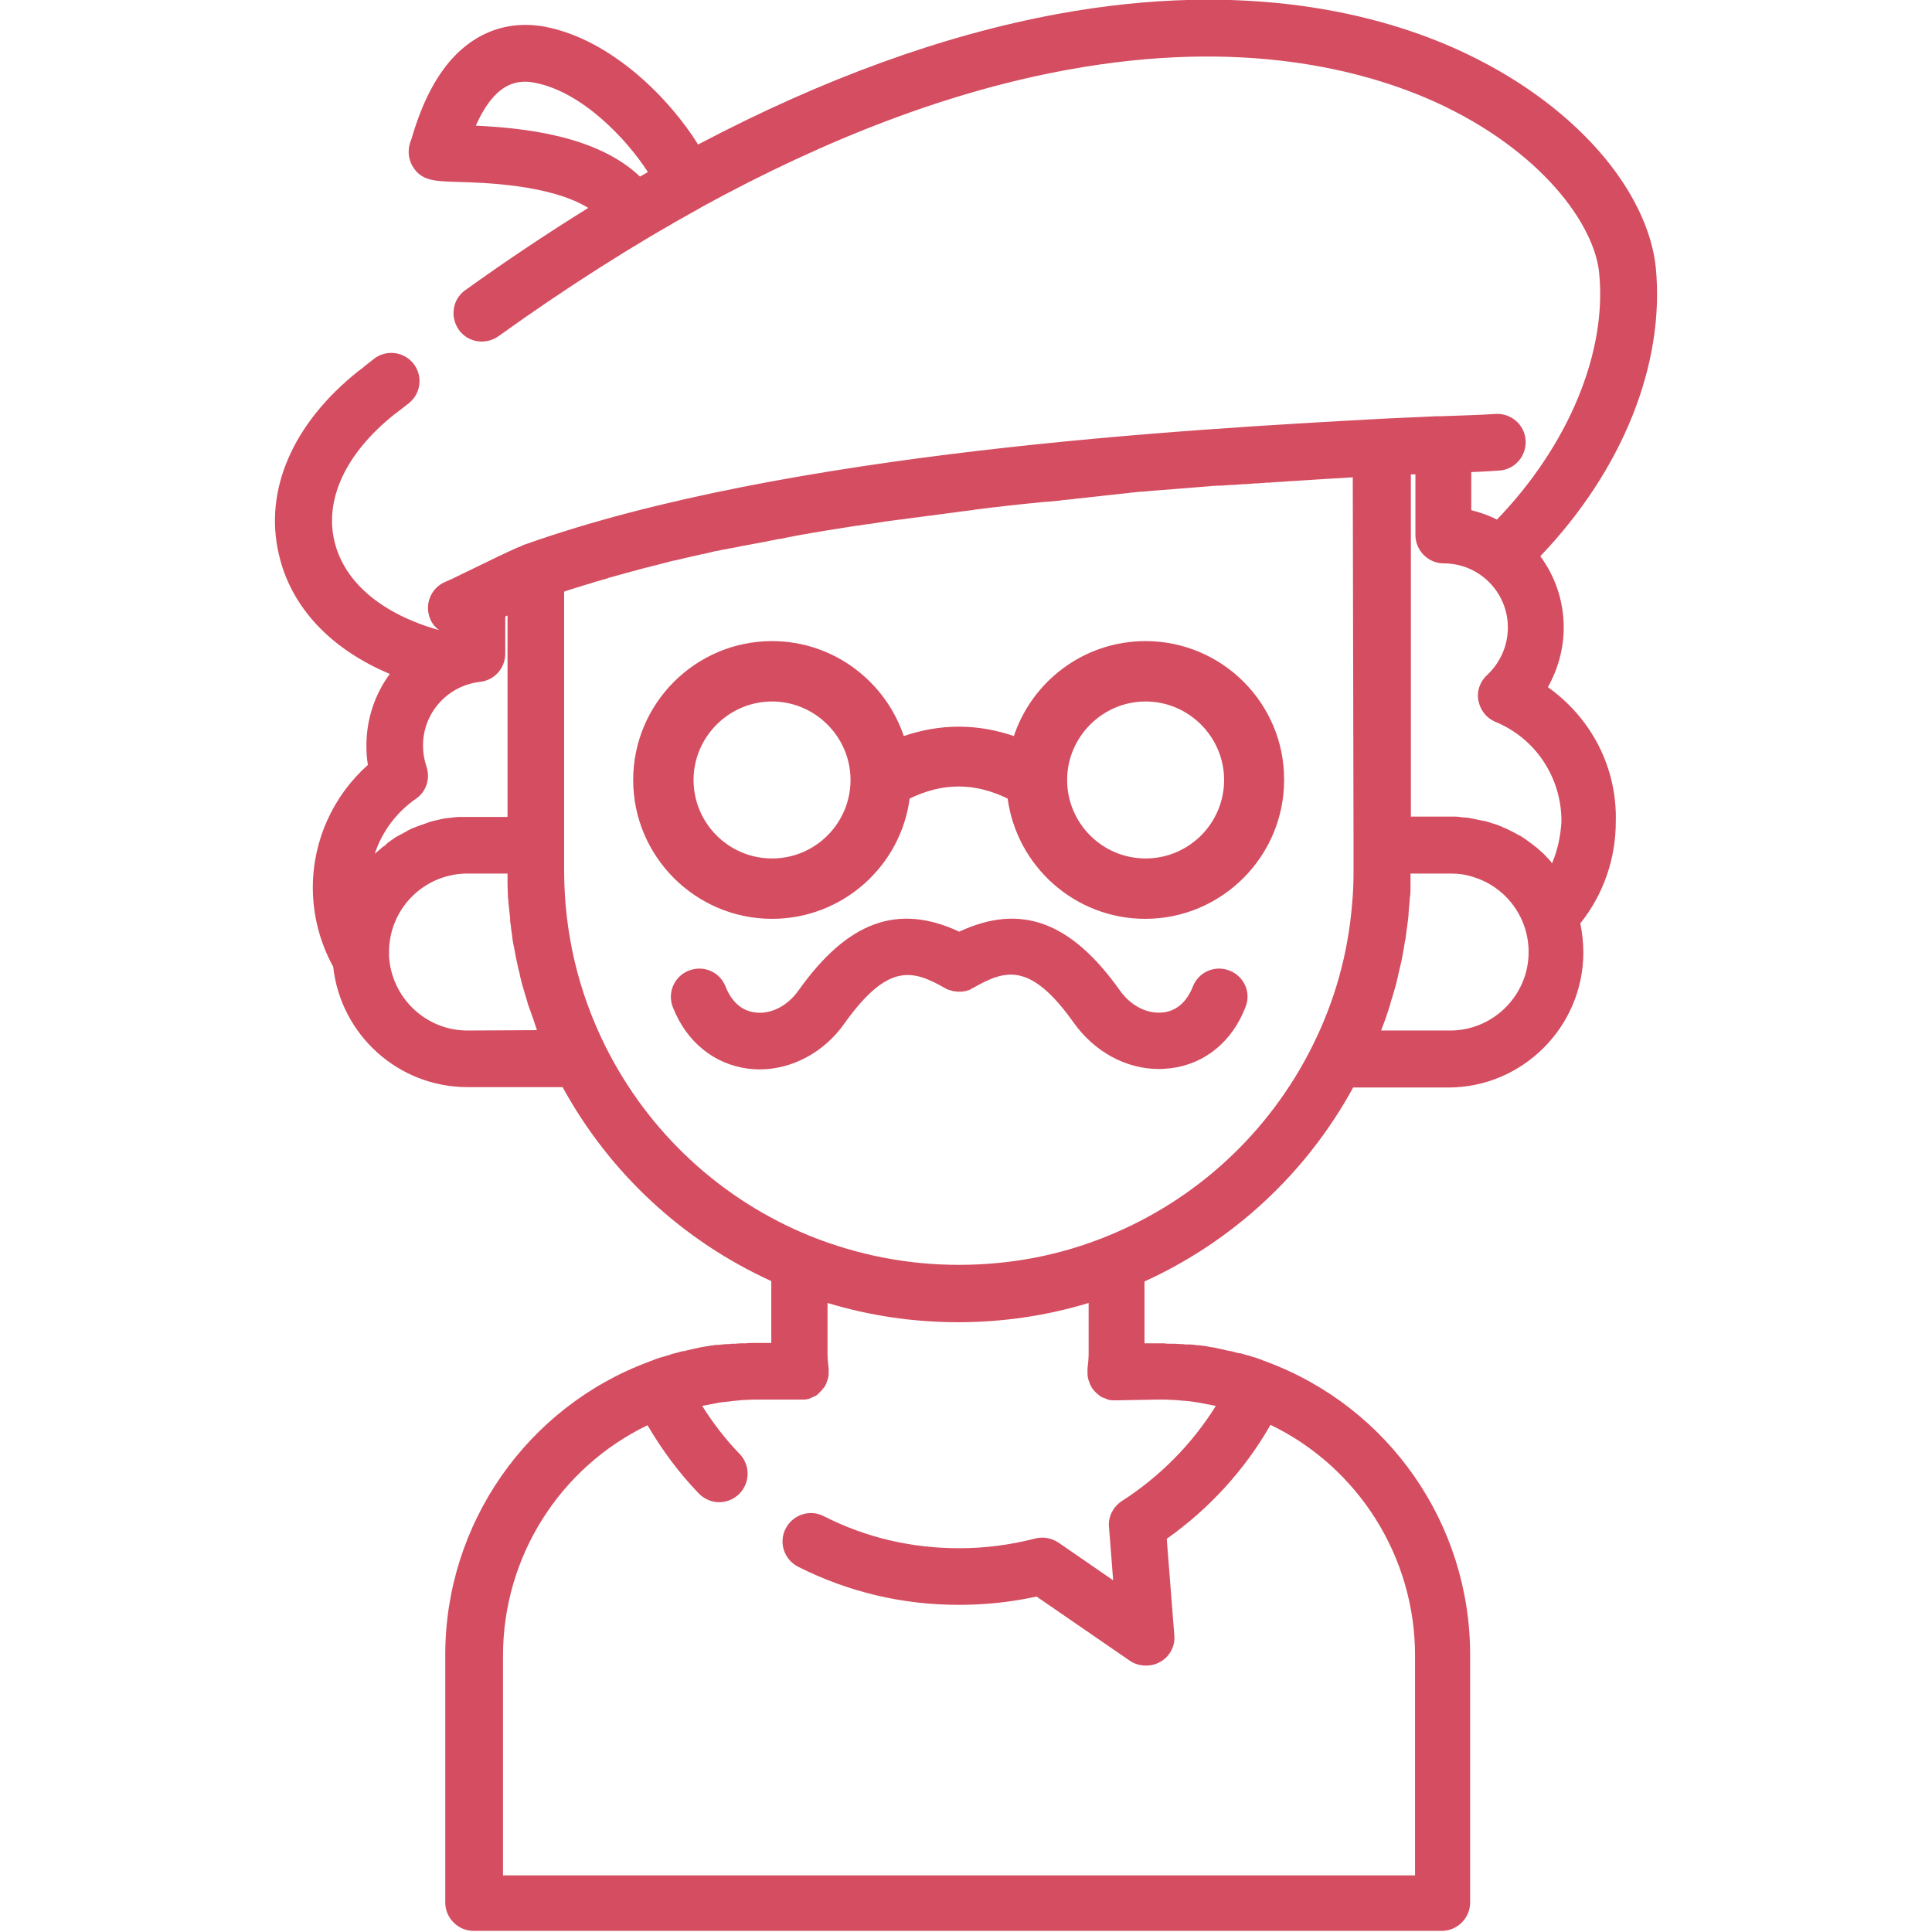
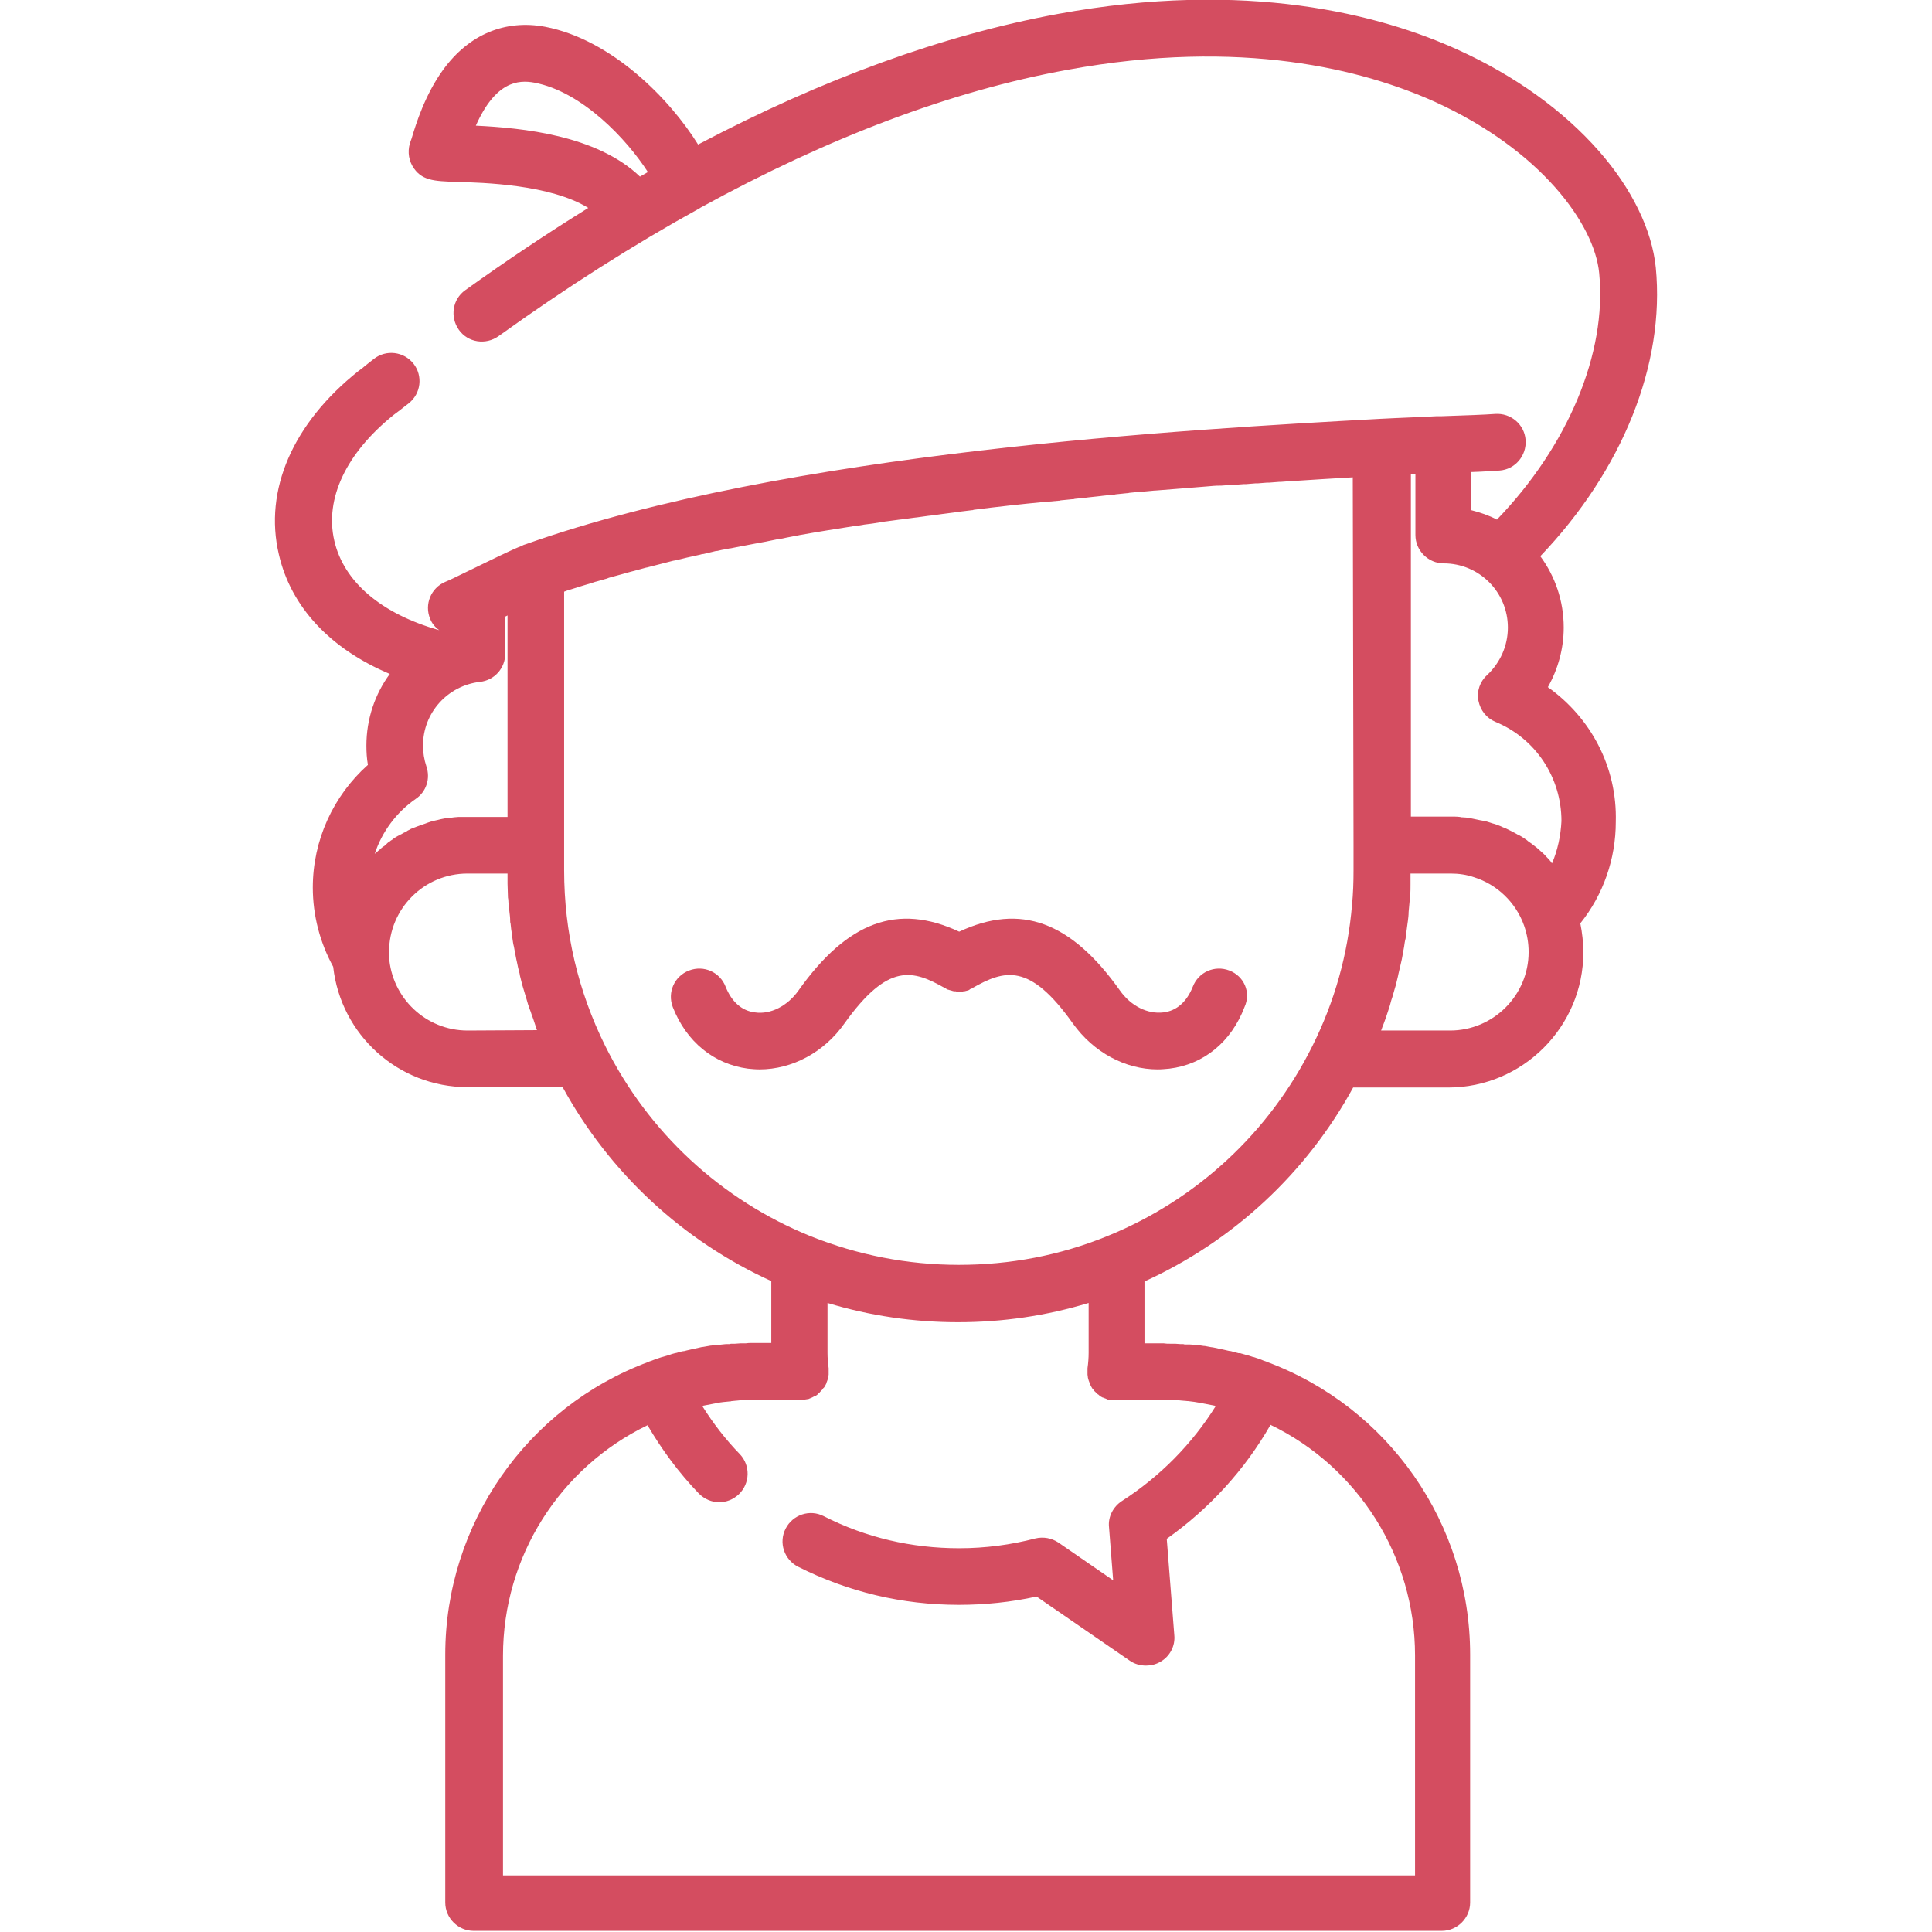
<svg xmlns="http://www.w3.org/2000/svg" id="Слой_1" x="0px" y="0px" viewBox="0 0 512 512" style="enable-background:new 0 0 512 512;" xml:space="preserve">
  <style type="text/css"> .st0{fill:#D44D60;} .st1{fill:#D44D60;stroke:#D44D60;stroke-miterlimit:10;} </style>
  <g>
    <g>
      <g>
        <path class="st0" d="M410.2,182.1c2.7-4.8,4.2-10.2,4.2-15.8c0-7.1-2.3-13.6-6.2-18.9c21.7-22.7,33.1-50.8,30.6-76.5 c-1-9.9-6.3-20.9-15.1-30.9c-9.4-10.7-22.2-19.9-37.1-26.7c-20.8-9.5-56.2-18.8-106.3-9.6c-30.4,5.6-62.3,17.2-95.3,34.6 c-7.5-12.1-22.9-27.8-40.5-31.2c-10.6-2-20.2,2-27,11.3c-4.9,6.7-7.3,14.6-8.3,17.9c-0.1,0.4-0.2,0.6-0.3,0.9 c-0.9,2.2-0.8,4.7,0.4,6.8c2.3,3.9,5.7,4,11.5,4.2c7.5,0.2,25,0.7,35.1,6.9c-10.8,6.7-21.6,13.9-32.6,21.8 c-3.4,2.4-4.1,7.1-1.7,10.5s7.1,4.1,10.5,1.7c18.1-13,35.9-24.3,53.3-33.9c0.1-0.1,0.2-0.1,0.3-0.2 c33.9-18.6,66.4-30.9,97.2-36.5c46.3-8.5,78.5,0,97.4,8.5c28.1,12.8,42.3,32.5,43.5,45.4c2.1,21.2-8.3,45.8-27.1,65.3 c-2.1-1.1-4.4-1.9-6.8-2.5v-10.1c3.2-0.1,5.8-0.3,7.5-0.4c4.1-0.3,7.2-3.9,6.9-8.1c-0.3-4.1-3.9-7.2-8.1-6.9 c-2.6,0.2-8.1,0.4-14.1,0.6l-1.3,0c-0.7,0-1.3,0.1-2,0.1c-1.5,0.1-2.9,0.1-4.4,0.2c-3.1,0.1-6.1,0.3-8.7,0.4c0,0,0,0,0,0 c-51.1,2.8-157.3,8.7-226.3,33.2c0,0,0,0,0,0h0c-0.3,0.1-0.7,0.2-1,0.4c-0.1,0-0.2,0.1-0.2,0.1c-1.1,0.4-2.4,1-3.9,1.7 c-0.1,0.1-0.3,0.1-0.4,0.2c-0.4,0.2-0.9,0.4-1.3,0.6c-1.8,0.9-4,1.9-6.4,3.1l-3.1,1.5c-1.8,0.9-4.1,2-5.1,2.4 c-3.8,1.6-5.6,6-4,9.8c0.5,1.3,1.4,2.3,2.4,3c-15.3-4.3-25.3-12.8-27.8-23.7c-2.6-11.2,3.2-23.3,15.8-33.4l1.2-0.9 c0.9-0.7,1.8-1.4,2.7-2.1c3.3-2.6,3.8-7.3,1.3-10.5c-2.6-3.3-7.3-3.8-10.5-1.3C98,96,97,96.7,96.1,97.5l-1.2,0.9 c-17.3,13.8-25,31.5-21,48.5c3.2,14,13.7,25.1,29.4,31.7c-3.9,5.3-6.2,11.9-6.2,19c0,1.7,0.1,3.4,0.4,5.1 c-9.2,8.2-14.6,20-14.6,32.5c0,7.4,1.9,14.6,5.4,21c2,18,17.2,31.9,35.6,31.9h25.2c12.4,22.7,31.8,40.7,55.3,51.4v16.4h-3.3 c-0.6,0-1.2,0-1.9,0c-0.5,0-1,0-1.6,0.1c0,0-0.1,0-0.1,0c-0.2,0-0.4,0-0.6,0c-0.2,0-0.4,0-0.7,0c-0.5,0-0.9,0.1-1.4,0.1l-0.4,0 c-0.1,0-0.3,0-0.4,0c-0.2,0-0.4,0-0.7,0.1c-0.2,0-0.3,0-0.5,0l-0.1,0c-0.1,0-0.2,0-0.3,0c0,0,0,0,0,0c-0.7,0.1-1.3,0.1-1.9,0.2 c-0.1,0-0.2,0-0.3,0c-0.1,0-0.3,0-0.4,0c-0.4,0.1-0.9,0.1-1.4,0.2l-0.1,0c-0.6,0.1-1.1,0.2-1.7,0.3c-0.2,0-0.4,0.1-0.7,0.1 c-0.9,0.2-1.8,0.4-2.7,0.6c-0.4,0.1-0.9,0.2-1.3,0.3c-0.3,0.1-0.7,0.2-1,0.2c-0.5,0.1-1,0.2-1.5,0.4c-0.1,0-0.3,0.1-0.5,0.1 c-0.5,0.1-1.1,0.3-1.6,0.5c-0.6,0.2-1.1,0.3-1.7,0.5c0,0-0.1,0-0.1,0c-0.6,0.2-1.2,0.4-1.8,0.6c-0.3,0.1-0.7,0.3-1,0.4 c-0.2,0.1-0.4,0.1-0.6,0.2c-0.1,0-0.1,0.1-0.2,0.1c-32.3,12-53.9,43-53.9,77.6v65.7c0,4.1,3.4,7.5,7.5,7.5h256.6 c4.1,0,7.5-3.4,7.5-7.5v-65.7c0-34.7-21.6-65.6-53.9-77.6c-0.1,0-0.1-0.1-0.2-0.1c-0.2-0.1-0.4-0.1-0.6-0.2 c-0.3-0.1-0.7-0.3-1-0.4c-0.6-0.2-1.2-0.4-1.8-0.6c0,0-0.1,0-0.1,0c-0.6-0.2-1.1-0.4-1.7-0.5c-0.5-0.2-1.1-0.3-1.7-0.5 c0,0-0.1,0-0.1,0c0,0-0.1,0-0.1,0c-0.1,0-0.1,0-0.2,0c-0.5-0.1-1-0.3-1.5-0.4c-0.3-0.1-0.7-0.2-1-0.2c-0.4-0.1-0.9-0.2-1.3-0.3 c-0.9-0.2-1.9-0.4-2.8-0.6c-0.2,0-0.4-0.1-0.7-0.1c-0.5-0.1-1.1-0.2-1.6-0.3c-0.1,0-0.2,0-0.2,0c-0.5-0.1-0.9-0.1-1.3-0.2 c-0.1,0-0.2,0-0.4,0c-0.1,0-0.2,0-0.2,0c-0.6-0.1-1.3-0.2-1.9-0.2c0,0-0.1,0-0.1,0c-0.1,0-0.2,0-0.3,0l-0.1,0c-0.2,0-0.3,0-0.5,0 c-0.2,0-0.5,0-0.7-0.1c-0.1,0-0.3,0-0.4,0l-0.4,0c-0.5,0-0.9-0.1-1.4-0.1c-0.2,0-0.5,0-0.7,0c-0.2,0-0.4,0-0.6,0c0,0-0.1,0-0.1,0 c-0.5,0-1,0-1.6-0.1c-0.6,0-1.2,0-1.8,0h-3.3v-16.4c23.5-10.7,42.9-28.7,55.3-51.4h25.2c19.7,0,35.8-16.1,35.8-35.8 c0-2.6-0.3-5.2-0.8-7.7c6.1-7.6,9.4-17.1,9.4-26.9C428.6,203.3,421.6,190.2,410.2,182.1z M108.9,37.2c0.1-0.2,0.2-0.4,0.2-0.5 C109.1,36.8,109,37,108.9,37.2z M169.6,46.8c-11.5-11-31.2-12.9-43.5-13.5c5.2-11.7,11.2-12.2,15.5-11.4 c12.7,2.4,24.5,15,30.1,23.7C171,46,170.3,46.4,169.6,46.8z M102.2,223.9c-0.2,0.2-0.5,0.4-0.7,0.5c-0.2,0.2-0.4,0.3-0.6,0.5 c-0.2,0.2-0.4,0.4-0.7,0.6c-0.2,0.2-0.4,0.4-0.6,0.5c-0.1,0.1-0.2,0.2-0.3,0.3c1.9-5.8,5.7-11,10.9-14.6c2.8-1.9,3.9-5.4,2.8-8.6 c-0.6-1.8-0.9-3.7-0.9-5.5c0-8.7,6.5-15.9,15.1-16.9c3.8-0.4,6.7-3.6,6.7-7.5v-9.8c0.2-0.1,0.4-0.2,0.6-0.3v53.4h-10.6 c-0.6,0-1.2,0-1.8,0c-0.2,0-0.4,0-0.6,0c-0.4,0-0.8,0.1-1.2,0.1c-0.2,0-0.5,0.1-0.7,0.1c-0.4,0-0.7,0.1-1,0.1 c-0.3,0-0.5,0.1-0.8,0.1c-0.3,0.1-0.7,0.1-1,0.2c-0.3,0.1-0.5,0.1-0.8,0.2c-0.3,0.1-0.6,0.1-0.9,0.2c-0.3,0.1-0.5,0.1-0.8,0.2 c-0.3,0.1-0.6,0.2-0.9,0.3c-0.3,0.1-0.5,0.2-0.8,0.3c-0.3,0.1-0.6,0.2-0.9,0.3c-0.3,0.1-0.5,0.2-0.8,0.3 c-0.3,0.1-0.6,0.2-0.8,0.3c-0.3,0.1-0.5,0.2-0.8,0.3c-0.3,0.1-0.5,0.2-0.8,0.4c-0.2,0.1-0.5,0.2-0.7,0.4 c-0.3,0.1-0.5,0.3-0.8,0.4c-0.2,0.1-0.5,0.3-0.7,0.4c-0.3,0.1-0.5,0.3-0.8,0.4c-0.2,0.1-0.5,0.3-0.7,0.4 c-0.2,0.2-0.5,0.3-0.7,0.5c-0.2,0.2-0.5,0.3-0.7,0.5c-0.2,0.2-0.5,0.3-0.7,0.5C102.6,223.5,102.4,223.7,102.2,223.9z M123.9,273.1L123.9,273.1c-11,0-20.1-8.6-20.8-19.6c0-0.4,0-0.8,0-1.2c0-11.5,9.3-20.8,20.8-20.8h10.6c0,0.9,0,1.8,0,2.7 c0,0,0,0,0,0c0,1.1,0.1,2.1,0.1,3.2c0,0.3,0,0.6,0.1,1c0,0.7,0.1,1.5,0.2,2.2c0,0.3,0.1,0.7,0.1,1c0.1,0.8,0.2,1.6,0.2,2.4 c0,0.2,0,0.5,0.1,0.7c0.1,1,0.2,2,0.4,3.1c0,0.3,0.1,0.6,0.1,0.9c0.1,0.7,0.2,1.5,0.4,2.2c0.1,0.4,0.1,0.7,0.2,1.1 c0.1,0.7,0.3,1.4,0.4,2.1c0.1,0.3,0.1,0.6,0.2,0.9c0.2,1,0.4,2,0.7,3c0,0.2,0.1,0.4,0.1,0.6c0.2,0.8,0.4,1.6,0.6,2.4 c0.1,0.3,0.2,0.7,0.3,1c0.2,0.7,0.4,1.4,0.6,2c0.1,0.3,0.2,0.7,0.3,1c0.2,0.8,0.5,1.7,0.8,2.5c0.1,0.2,0.1,0.3,0.2,0.5 c0.3,1,0.7,1.9,1,2.9c0.1,0.3,0.2,0.6,0.3,0.9c0.1,0.4,0.3,0.8,0.4,1.2L123.9,273.1L123.9,273.1z M307,370.9L307,370.9 c1.2,0,2.4,0,3.6,0.1c0,0,0.1,0,0.1,0c0.1,0,0.2,0,0.3,0c0.1,0,0.1,0,0.2,0c1.1,0.1,2.3,0.2,3.4,0.3c0.1,0,0.1,0,0.2,0 c1.1,0.1,2.3,0.3,3.4,0.5c0.2,0,0.3,0.1,0.5,0.1c1.1,0.2,2.1,0.4,3.1,0.6c0.1,0,0.2,0.1,0.4,0.1c-6.3,10.1-14.8,18.7-24.9,25.2 c-2.3,1.5-3.7,4.2-3.4,6.9l1.1,14.1l-14.5-10c-1.8-1.2-4-1.6-6.1-1.1c-6.5,1.7-13.3,2.6-20.2,2.6c-12.6,0-24.7-2.8-35.9-8.5 c-3.7-1.9-8.2-0.4-10.1,3.3c-1.9,3.7-0.4,8.2,3.3,10.1c13.3,6.7,27.6,10.1,42.6,10.1c6.9,0,13.8-0.7,20.6-2.2l24.7,17 c1.3,0.9,2.8,1.3,4.3,1.3c1.3,0,2.6-0.3,3.8-1c2.5-1.4,4-4.2,3.7-7.1l-2-25.5c11.3-8,20.7-18.3,27.5-30.2 c23.2,11.2,38.3,34.9,38.3,61.1V497H133.3v-58.2c0-26.3,15.1-49.9,38.3-61.1c3.8,6.5,8.3,12.6,13.6,18.1c1.5,1.5,3.4,2.3,5.4,2.3 c1.9,0,3.7-0.7,5.2-2.1c3-2.9,3.1-7.6,0.3-10.6c-3.8-3.9-7.1-8.2-10-12.8c0.1,0,0.2-0.1,0.4-0.1c1-0.2,2.1-0.4,3.1-0.6 c0.2,0,0.3-0.1,0.5-0.1c1-0.2,2.1-0.3,3.2-0.4c0.2,0,0.4,0,0.6-0.1c1.1-0.1,2.1-0.2,3.2-0.3c0.1,0,0.1,0,0.2,0c0.1,0,0.2,0,0.3,0 c0,0,0.1,0,0.1,0c1.2-0.1,2.4-0.1,3.6-0.1h11.1c0.3,0,0.5,0,0.8,0c0,0,0.1,0,0.1,0c0.2,0,0.4-0.1,0.6-0.1c0,0,0.1,0,0.1,0 c0.2,0,0.4-0.1,0.6-0.2c0.1,0,0.1,0,0.2-0.1c0.2-0.1,0.4-0.1,0.5-0.2c0.1,0,0.1-0.1,0.2-0.1c0.2-0.1,0.3-0.2,0.5-0.2 c0.1,0,0.2-0.1,0.2-0.1c0.1-0.1,0.3-0.2,0.4-0.3c0.1-0.1,0.2-0.1,0.2-0.2c0.1-0.1,0.2-0.2,0.3-0.3c0.1-0.1,0.2-0.1,0.2-0.2 c0.1-0.1,0.2-0.2,0.3-0.3c0,0,0.1-0.1,0.1-0.1c0,0,0-0.1,0.1-0.1c0.1-0.1,0.2-0.2,0.3-0.4c0.1-0.1,0.1-0.2,0.2-0.2 c0.1-0.1,0.2-0.3,0.3-0.4c0-0.1,0.1-0.1,0.1-0.2c0.1-0.2,0.2-0.4,0.3-0.6c0,0,0,0,0-0.1c0.2-0.5,0.4-1,0.5-1.5c0,0,0-0.1,0-0.1 c0-0.2,0.1-0.4,0.1-0.6c0-0.1,0-0.2,0-0.3c0-0.1,0-0.3,0-0.4c0,0,0,0,0-0.1c0-0.1,0-0.2,0-0.3c0-0.2,0-0.3,0-0.5c0,0,0,0,0-0.1 c-0.2-1.5-0.3-2.8-0.3-4.1v-13.2c11.2,3.4,22.8,5.1,34.6,5.1c11.8,0,23.4-1.7,34.6-5.1v13.2c0,1.3-0.1,2.7-0.3,4.1c0,0,0,0,0,0.1 c0,0.2,0,0.3,0,0.5c0,0.1,0,0.2,0,0.3c0,0,0,0,0,0.1c0,0.1,0,0.3,0,0.4c0,0.1,0,0.2,0,0.3c0,0.2,0.1,0.4,0.1,0.7c0,0,0,0.1,0,0.1 c0.1,0.5,0.3,1,0.5,1.5c0,0,0,0,0,0.1c0.1,0.2,0.2,0.4,0.3,0.6c0,0.1,0.1,0.1,0.1,0.2c0.1,0.2,0.2,0.3,0.3,0.5 c0.1,0.1,0.1,0.1,0.2,0.2c0.1,0.1,0.2,0.3,0.3,0.4c0,0,0,0.1,0.1,0.1c0,0,0.1,0.1,0.1,0.1c0.1,0.1,0.2,0.2,0.3,0.3 c0.1,0.1,0.2,0.1,0.2,0.2c0.1,0.1,0.2,0.2,0.4,0.3c0.1,0.1,0.2,0.1,0.2,0.2c0.1,0.1,0.3,0.2,0.4,0.3c0.1,0,0.2,0.1,0.2,0.1 c0.2,0.1,0.3,0.2,0.5,0.2c0.1,0,0.1,0.1,0.2,0.1c0.2,0.1,0.4,0.1,0.5,0.2c0.1,0,0.1,0,0.2,0.1c0.2,0.1,0.4,0.1,0.6,0.2 c0,0,0.1,0,0.1,0c0.2,0,0.4,0.1,0.7,0.1c0,0,0.1,0,0.1,0c0.3,0,0.5,0,0.8,0L307,370.9L307,370.9z M358.7,224v6.7 c0,3.1-0.1,6.1-0.4,9.1c-1.1,13.1-4.6,25.6-10.5,37.4c-11.4,22.9-30.7,40.8-54.4,50.4c-12.5,5.1-25.7,7.6-39.3,7.6 c-13.6,0-26.8-2.6-39.3-7.6c-23.7-9.6-43-27.5-54.4-50.4c-7.2-14.5-10.9-30.2-10.9-46.6V224v-67.2c0.3-0.1,0.5-0.2,0.8-0.3 c0.4-0.1,0.9-0.3,1.3-0.4c0.6-0.2,1.3-0.4,1.9-0.6c0.4-0.1,0.9-0.3,1.3-0.4c0.7-0.2,1.3-0.4,2-0.6c0.4-0.1,0.8-0.3,1.3-0.4 c0.7-0.2,1.4-0.4,2.1-0.6c0.4-0.1,0.8-0.2,1.2-0.4c0.7-0.2,1.5-0.4,2.2-0.6c0.4-0.1,0.7-0.2,1.1-0.3c0.8-0.2,1.7-0.5,2.5-0.7 c0.3-0.1,0.5-0.1,0.8-0.2c1.1-0.3,2.2-0.6,3.3-0.9c0,0,0.1,0,0.1,0c2.3-0.6,4.7-1.2,7-1.8c0.2,0,0.4-0.1,0.6-0.1 c1-0.2,2-0.5,2.9-0.7c0.3-0.1,0.6-0.1,0.9-0.2c0.9-0.2,1.8-0.4,2.7-0.6c0.3-0.1,0.7-0.2,1-0.2c0.8-0.2,1.7-0.4,2.5-0.6 c0.4-0.1,0.7-0.2,1.1-0.2c0.8-0.2,1.7-0.4,2.5-0.5c0.4-0.1,0.8-0.2,1.1-0.2c0.8-0.2,1.7-0.3,2.5-0.5c0.4-0.1,0.7-0.2,1.1-0.2 c0.9-0.2,1.7-0.3,2.6-0.5c0.4-0.1,0.7-0.1,1.1-0.2c0.9-0.2,1.8-0.3,2.6-0.5c0.3-0.1,0.7-0.1,1-0.2c0.9-0.2,1.9-0.4,2.8-0.5 c0.3-0.1,0.6-0.1,0.9-0.2c1-0.2,2.1-0.4,3.1-0.6c0.2,0,0.4-0.1,0.5-0.1c5-0.9,10.1-1.7,15.2-2.5c0.1,0,0.2,0,0.3,0 c1.1-0.2,2.3-0.4,3.4-0.5c0.2,0,0.5-0.1,0.7-0.1c1-0.2,2.1-0.3,3.1-0.5c0.3,0,0.6-0.1,0.8-0.1c1-0.1,2-0.3,3-0.4 c0.3,0,0.6-0.1,0.9-0.1c1-0.1,1.9-0.3,2.9-0.4c0.3,0,0.6-0.1,0.9-0.1c1-0.1,1.9-0.3,2.9-0.4c0.3,0,0.6-0.1,0.9-0.1 c1-0.1,2-0.3,2.9-0.4c0.3,0,0.6-0.1,0.8-0.1c1-0.1,2.1-0.3,3.1-0.4c0.2,0,0.4-0.1,0.6-0.1c1.1-0.1,2.2-0.3,3.3-0.4 c0.1,0,0.3,0,0.4-0.1c6.3-0.8,12.6-1.5,18.9-2.1c0.1,0,0.2,0,0.3,0c1.1-0.1,2.2-0.2,3.3-0.3c0.2,0,0.4,0,0.6-0.1 c1-0.1,2-0.2,3-0.3c0.2,0,0.5,0,0.7-0.1c1-0.1,1.9-0.2,2.9-0.3c0.3,0,0.5-0.1,0.8-0.1c0.9-0.1,1.9-0.2,2.8-0.3 c0.3,0,0.6-0.1,0.8-0.1c0.9-0.1,1.9-0.2,2.8-0.3c0.3,0,0.5,0,0.8-0.1c1-0.1,1.9-0.2,2.9-0.3c0.2,0,0.4,0,0.7-0.1 c1-0.1,2-0.2,3-0.3c0.2,0,0.3,0,0.5,0c1.1-0.1,2.2-0.2,3.2-0.3c0.1,0,0.2,0,0.2,0c4.7-0.4,9.3-0.7,13.8-1.1c0,0,0,0,0,0 c1.1-0.1,2.1-0.2,3.2-0.2c0.1,0,0.3,0,0.4,0c0.9-0.1,1.9-0.1,2.8-0.2c0.2,0,0.4,0,0.6,0c0.9-0.1,1.7-0.1,2.6-0.2 c0.2,0,0.4,0,0.6,0c0.8-0.1,1.7-0.1,2.5-0.2c0.2,0,0.4,0,0.6,0c0.8-0.1,1.7-0.1,2.5-0.2c0.2,0,0.4,0,0.6,0 c0.9-0.1,1.7-0.1,2.6-0.2c0.1,0,0.3,0,0.4,0c0.9-0.1,1.8-0.1,2.7-0.2c0.1,0,0.1,0,0.2,0c5.8-0.4,11.2-0.7,16.2-1L358.7,224 L358.7,224z M384.3,273.1H366c0.2-0.4,0.3-0.9,0.5-1.3c0.1-0.3,0.2-0.5,0.3-0.8c0.4-1,0.7-2,1-2.9c0-0.1,0.1-0.2,0.1-0.3 c0.3-0.9,0.6-1.8,0.8-2.7c0.1-0.3,0.2-0.6,0.3-0.9c0.2-0.7,0.4-1.4,0.6-2.1c0.1-0.3,0.2-0.7,0.3-1c0.2-0.8,0.4-1.7,0.6-2.5 c0-0.2,0.1-0.4,0.1-0.5c0.2-1,0.5-2,0.7-3c0.1-0.3,0.1-0.6,0.2-0.9c0.1-0.7,0.3-1.4,0.4-2.2c0.1-0.4,0.1-0.7,0.2-1.1 c0.1-0.7,0.2-1.5,0.4-2.2c0-0.3,0.1-0.6,0.1-0.9c0.1-1,0.3-2,0.4-3c0-0.2,0.1-0.5,0.1-0.7c0.1-0.8,0.2-1.6,0.2-2.4 c0-0.4,0.1-0.7,0.1-1.1c0.1-0.7,0.1-1.5,0.2-2.2c0-0.3,0-0.7,0.1-1c0.1-1,0.1-2,0.1-3.1c0-0.1,0-0.1,0-0.2c0-0.9,0-1.7,0-2.6 h10.6c2.2,0,4.3,0.3,6.3,1c6,1.9,11,6.6,13.2,12.8c0,0,0,0,0,0c0.8,2.3,1.2,4.6,1.2,7C405.1,263.8,395.7,273.1,384.3,273.1z M411.3,228.8c-0.1-0.1-0.2-0.2-0.2-0.3c-0.1-0.2-0.3-0.3-0.4-0.5c-0.4-0.5-0.9-0.9-1.3-1.4c-0.1-0.1-0.3-0.3-0.4-0.4 c-0.6-0.5-1.2-1.1-1.8-1.6c-0.1-0.1-0.3-0.2-0.4-0.3c-0.5-0.4-1-0.8-1.6-1.2c-0.2-0.1-0.4-0.3-0.5-0.4c-0.7-0.5-1.3-0.9-2-1.3 c0,0,0,0-0.1,0c-0.7-0.4-1.4-0.8-2-1.1c-0.2-0.1-0.4-0.2-0.6-0.3c-0.6-0.3-1.2-0.6-1.8-0.8c-0.1-0.1-0.3-0.1-0.4-0.2 c-0.7-0.3-1.5-0.6-2.3-0.8c-0.2-0.1-0.4-0.1-0.6-0.2c-0.6-0.2-1.2-0.4-1.9-0.5c-0.2,0-0.4-0.1-0.6-0.1c-0.8-0.2-1.6-0.3-2.4-0.5 c-0.1,0-0.3,0-0.4-0.1c-0.7-0.1-1.4-0.2-2-0.2c-0.2,0-0.4,0-0.7-0.1c-0.8-0.1-1.7-0.1-2.5-0.1h-10.5v-90.7c0.4,0,0.8,0,1.2,0 v16.1c0,4.1,3.4,7.5,7.5,7.5c9.4,0,17,7.6,17,17c0,4.8-2,9.3-5.5,12.6c-1.9,1.7-2.8,4.3-2.3,6.8s2.1,4.6,4.5,5.6 c10.7,4.4,17.5,14.8,17.5,26.3C413.6,221.5,412.8,225.3,411.3,228.8z" />
      </g>
    </g>
    <g>
      <g>
-         <path class="st0" d="M325.8,257.2c-3.9-1.5-8.2,0.4-9.7,4.3c-1.6,4-4.3,6.4-7.8,6.8c-4.2,0.5-8.6-1.7-11.5-5.8 c-13-18.3-26.3-23.2-42.6-15.6c-16.3-7.6-29.6-2.7-42.6,15.6c-2.9,4.1-7.4,6.4-11.5,5.8c-3.5-0.4-6.2-2.8-7.8-6.8 c-1.5-3.9-5.8-5.8-9.7-4.3c-3.9,1.5-5.8,5.8-4.3,9.7c3.6,9.2,10.9,15.1,19.9,16.3c1,0.1,2,0.2,3.1,0.2c8.6,0,17.1-4.5,22.5-12.2 c11.6-16.2,18.1-14.2,26.7-9.3c0.1,0,0.1,0,0.2,0.1c0.1,0.1,0.2,0.1,0.4,0.2c0.1,0.1,0.2,0.1,0.3,0.1c0.1,0,0.2,0.1,0.3,0.1 c0.1,0,0.3,0.1,0.4,0.1c0.1,0,0.2,0.1,0.3,0.1c0.1,0,0.3,0.1,0.4,0.1c0.1,0,0.2,0,0.3,0c0.1,0,0.3,0,0.4,0.1c0.1,0,0.2,0,0.3,0 c0.1,0,0.2,0,0.4,0c0.1,0,0.3,0,0.4,0c0.1,0,0.2,0,0.3,0c0.1,0,0.3,0,0.4-0.1c0.1,0,0.2,0,0.3,0c0.1,0,0.3-0.1,0.4-0.1 c0.1,0,0.2,0,0.3-0.1c0.1,0,0.3-0.1,0.4-0.1c0.1,0,0.2-0.1,0.3-0.1c0.1,0,0.2-0.1,0.3-0.2c0.1-0.1,0.2-0.1,0.4-0.2 c0.1,0,0.1,0,0.2-0.1c8.6-4.9,15.2-6.9,26.7,9.3c5.5,7.7,13.9,12.2,22.5,12.2c1,0,2-0.1,3.1-0.2c9.1-1.1,16.4-7.1,19.9-16.3 C331.6,263,329.7,258.7,325.8,257.2z" />
+         <path class="st0" d="M325.8,257.2c-3.9-1.5-8.2,0.4-9.7,4.3c-1.6,4-4.3,6.4-7.8,6.8c-4.2,0.5-8.6-1.7-11.5-5.8 c-13-18.3-26.3-23.2-42.6-15.6c-16.3-7.6-29.6-2.7-42.6,15.6c-2.9,4.1-7.4,6.4-11.5,5.8c-3.5-0.4-6.2-2.8-7.8-6.8 c-1.5-3.9-5.8-5.8-9.7-4.3c-3.9,1.5-5.8,5.8-4.3,9.7c3.6,9.2,10.9,15.1,19.9,16.3c1,0.1,2,0.2,3.1,0.2c8.6,0,17.1-4.5,22.5-12.2 c11.6-16.2,18.1-14.2,26.7-9.3c0.1,0,0.1,0,0.2,0.1c0.1,0.1,0.2,0.1,0.4,0.2c0.1,0.1,0.2,0.1,0.3,0.1c0.1,0,0.2,0.1,0.3,0.1 c0.1,0,0.3,0.1,0.4,0.1c0.1,0,0.2,0.1,0.3,0.1c0.1,0,0.3,0.1,0.4,0.1c0.1,0,0.2,0,0.3,0c0.1,0,0.3,0,0.4,0.1c0.1,0,0.2,0,0.3,0 c0.1,0,0.2,0,0.4,0c0.1,0,0.3,0,0.4,0c0.1,0,0.2,0,0.3,0c0.1,0,0.3,0,0.4-0.1c0.1,0,0.2,0,0.3,0c0.1,0,0.3-0.1,0.4-0.1 c0.1,0,0.3-0.1,0.4-0.1c0.1,0,0.2-0.1,0.3-0.1c0.1,0,0.2-0.1,0.3-0.2c0.1-0.1,0.2-0.1,0.4-0.2 c0.1,0,0.1,0,0.2-0.1c8.6-4.9,15.2-6.9,26.7,9.3c5.5,7.7,13.9,12.2,22.5,12.2c1,0,2-0.1,3.1-0.2c9.1-1.1,16.4-7.1,19.9-16.3 C331.6,263,329.7,258.7,325.8,257.2z" />
      </g>
    </g>
    <g>
      <g>
-         <path class="st1" d="M303.6,170.4c-16.2,0-29.9,10.6-34.6,25.3c-9.9-3.5-19.9-3.5-29.8,0c-4.7-14.6-18.4-25.3-34.6-25.3 c-20,0-36.3,16.3-36.3,36.3s16.3,36.3,36.3,36.3c18.5,0,33.8-13.9,36-31.7c9.1-4.5,17.8-4.5,26.9,0c2.3,17.9,17.6,31.7,36,31.7 c20,0,36.3-16.3,36.3-36.3C339.9,186.7,323.6,170.4,303.6,170.4z M204.6,228c-11.8,0-21.3-9.6-21.3-21.3s9.6-21.3,21.3-21.3 s21.3,9.6,21.3,21.3S216.4,228,204.6,228z M303.6,228c-11.8,0-21.3-9.6-21.3-21.3s9.6-21.3,21.3-21.3s21.3,9.6,21.3,21.3 S315.4,228,303.6,228z" />
-       </g>
+         </g>
    </g>
  </g>
</svg>